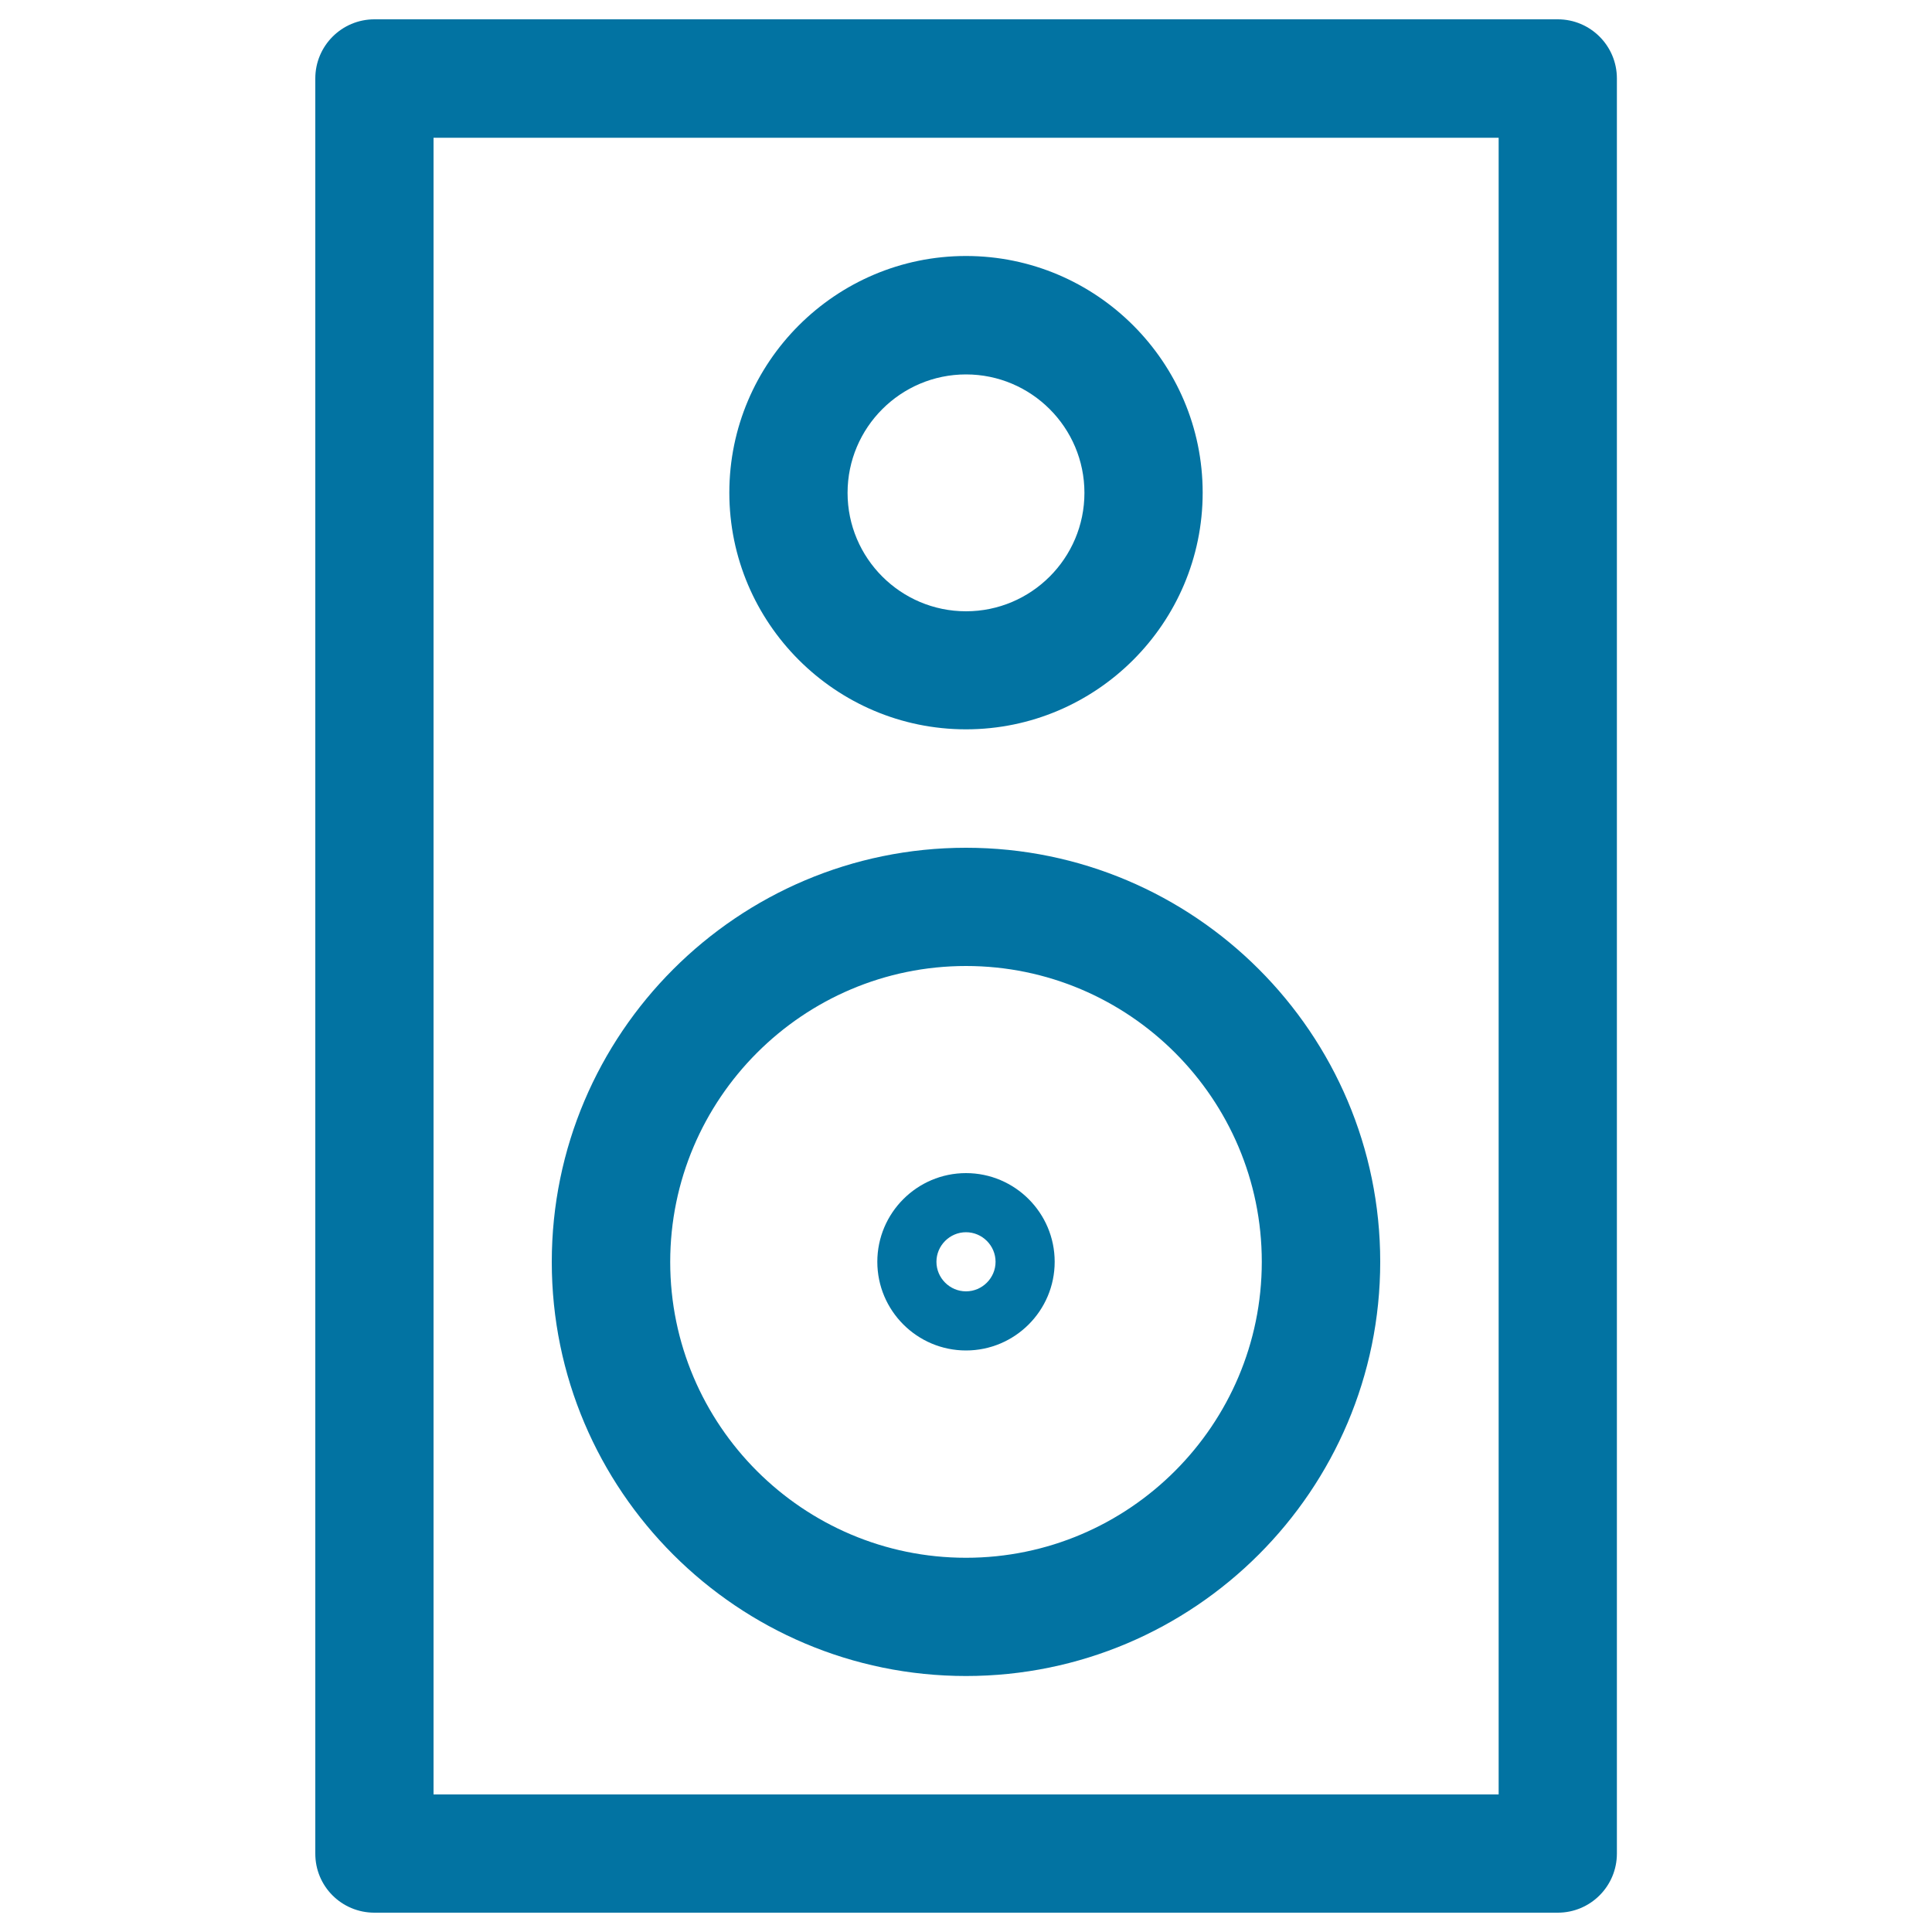
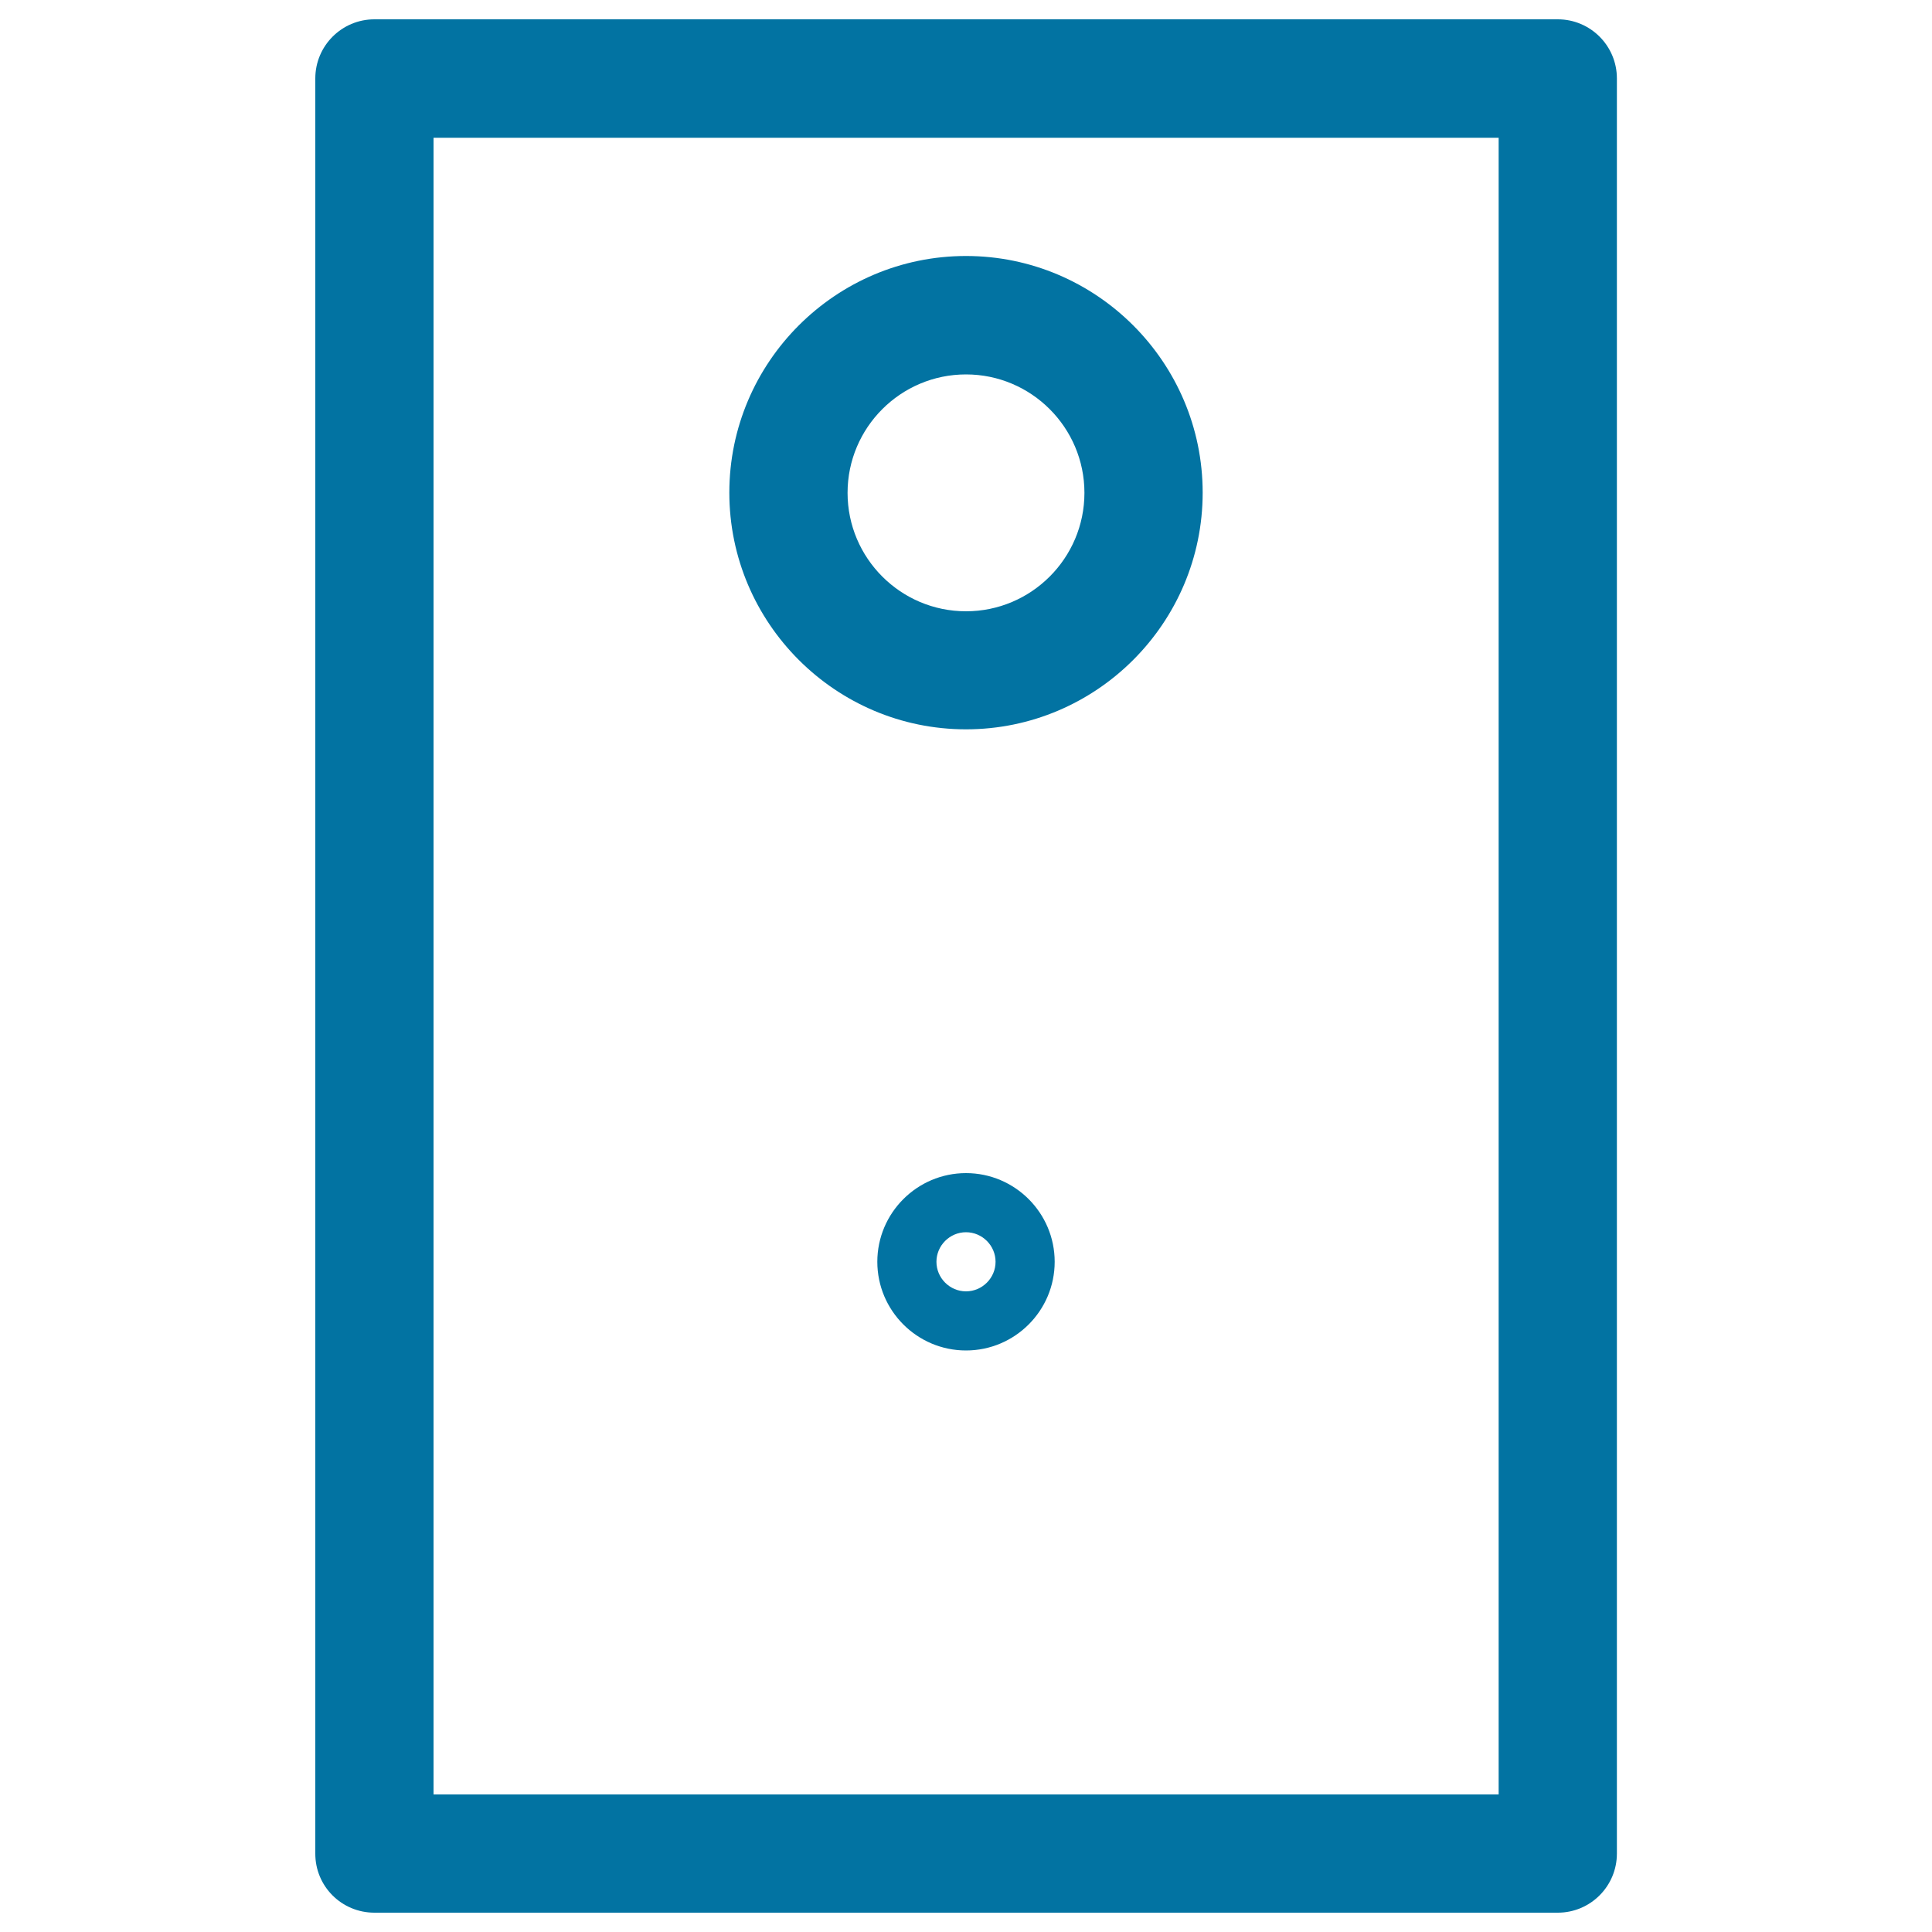
<svg xmlns="http://www.w3.org/2000/svg" viewBox="0 0 1000 1000" style="fill:#0273a2">
  <title>Loudspeaker SVG icon</title>
  <path d="M193.8,990h612.5c16.9,0,30.6-13.7,30.6-30.6V40.6c0-16.9-13.7-30.6-30.6-30.6H193.8c-16.9,0-30.6,13.7-30.6,30.6v918.7C163.1,976.3,176.8,990,193.8,990z M224.4,71.3h551.3v857.5H224.4V71.3z" />
-   <path d="M500,438.8c-118.2,0-214.4,96.2-214.4,214.4S381.8,867.5,500,867.5c118.2,0,214.4-96.2,214.4-214.4S618.2,438.8,500,438.8z M500,806.3c-84.4,0-153.1-68.7-153.1-153.1S415.6,500,500,500c84.4,0,153.1,68.7,153.1,153.1S584.4,806.3,500,806.3z" />
  <path d="M500,377.5c67.5,0,122.5-55,122.5-122.5c0-67.5-55-122.5-122.5-122.5c-67.5,0-122.5,55-122.5,122.5C377.5,322.5,432.5,377.5,500,377.5z M500,193.8c33.8,0,61.3,27.5,61.3,61.3s-27.5,61.3-61.3,61.3s-61.3-27.5-61.3-61.3S466.2,193.8,500,193.8z" />
  <path d="M500,607.2c-25.3,0-45.9,20.6-45.9,45.9c0,25.3,20.6,45.9,45.9,45.9c25.3,0,45.9-20.6,45.9-45.9C545.9,627.8,525.3,607.2,500,607.2z M500,668.4c-8.4,0-15.3-6.9-15.3-15.3s6.9-15.3,15.3-15.3s15.3,6.9,15.3,15.3S508.4,668.4,500,668.4z" />
</svg>